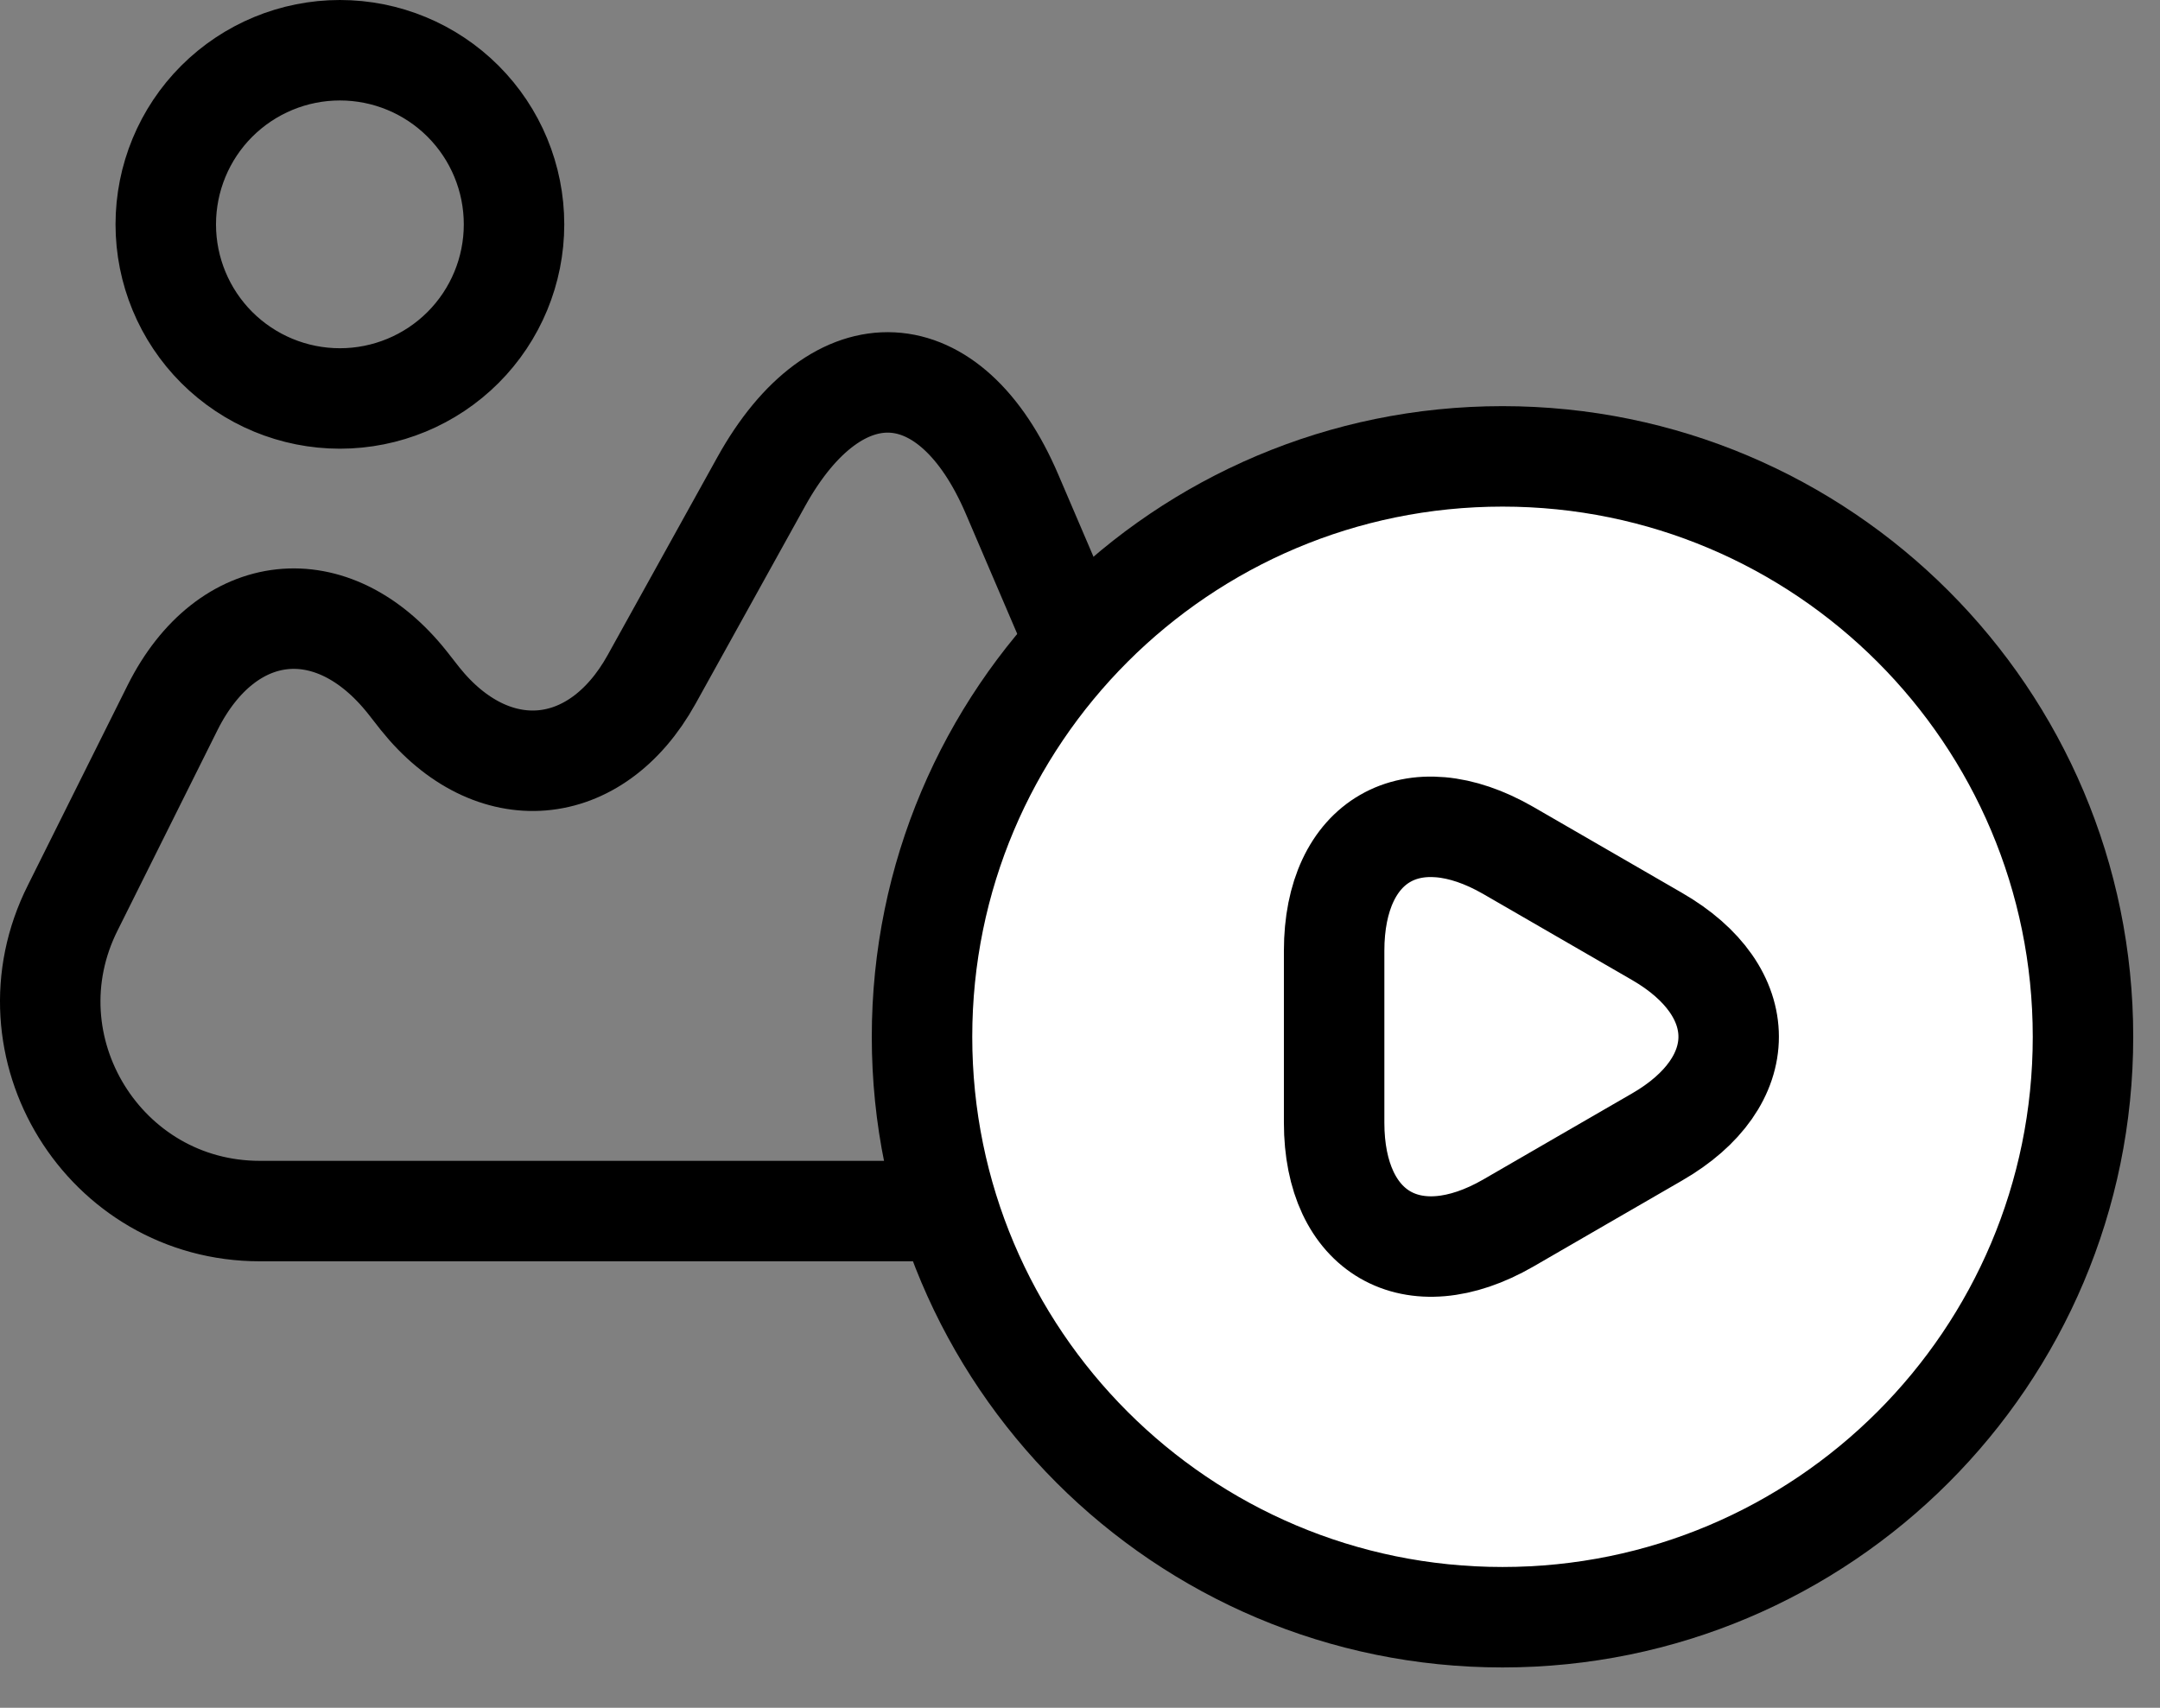
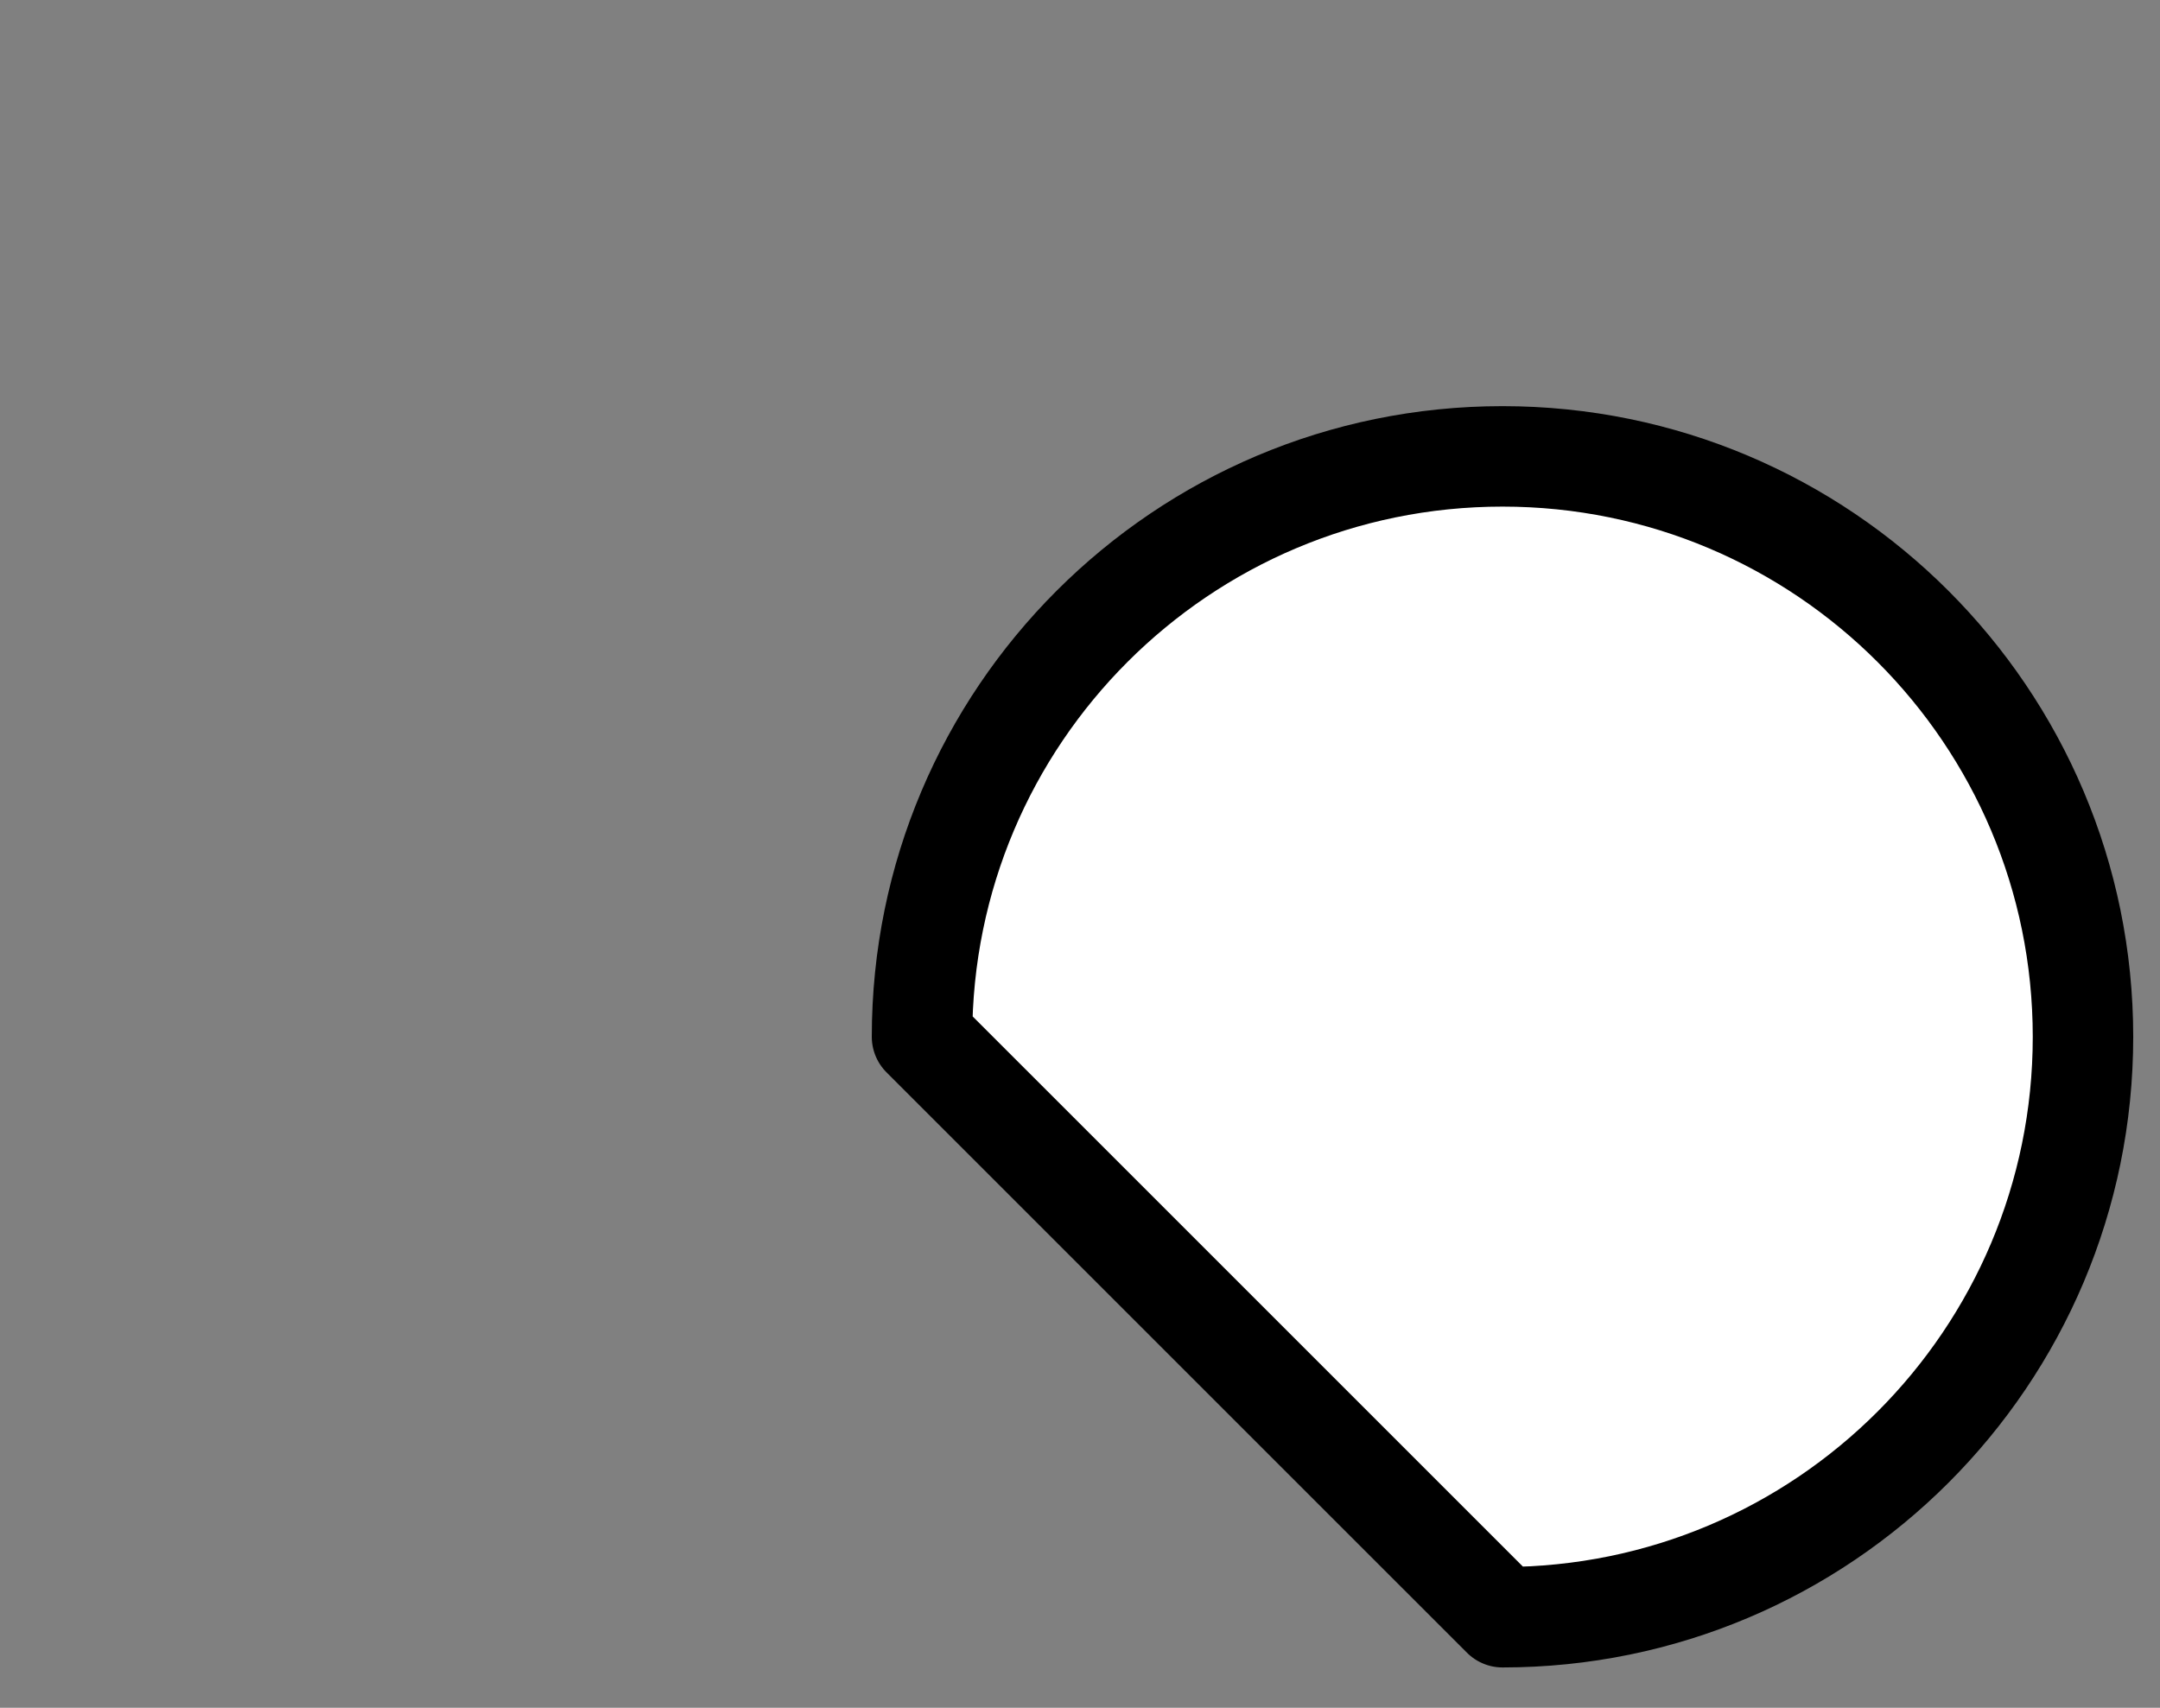
<svg xmlns="http://www.w3.org/2000/svg" width="43" height="34" viewBox="0 0 43 34" fill="none">
  <rect x="0" y="0" width="43" height="34" fill="#808080" stroke="none" />
-   <path d="M23.765 18.287L20.148 9.84C18.923 6.974 16.67 6.859 15.156 9.586L12.972 13.526C11.863 15.525 9.794 15.699 8.361 13.908L8.107 13.584C6.617 11.712 4.513 11.943 3.439 14.081L1.451 18.068C0.053 20.841 2.075 24.111 5.172 24.111H19.917C22.921 24.111 24.944 21.049 23.765 18.287ZM6.767 7.933C7.686 7.933 8.568 7.568 9.218 6.918C9.868 6.268 10.233 5.386 10.233 4.467C10.233 3.547 9.868 2.665 9.218 2.015C8.568 1.365 7.686 1 6.767 1C5.847 1 4.966 1.365 4.315 2.015C3.665 2.665 3.3 3.547 3.3 4.467C3.3 5.386 3.665 6.268 4.315 6.918C4.966 7.568 5.847 7.933 6.767 7.933Z" stroke="black" stroke-width="2" stroke-linecap="round" stroke-linejoin="round" />
-   <path d="M29.911 32.197C36.293 32.197 41.467 27.024 41.467 20.642C41.467 14.259 36.293 9.086 29.911 9.086C23.529 9.086 18.355 14.259 18.355 20.642C18.355 27.024 23.529 32.197 29.911 32.197Z" fill="white" stroke="black" stroke-width="2" stroke-linecap="round" stroke-linejoin="round" />
-   <path d="M26.559 20.64V18.93C26.559 16.723 28.119 15.833 30.025 16.931L31.504 17.786L32.983 18.641C34.89 19.739 34.89 21.542 32.983 22.639L31.504 23.494L30.025 24.35C28.119 25.447 26.559 24.546 26.559 22.35V20.64Z" stroke="black" stroke-width="2" stroke-miterlimit="10" stroke-linecap="round" stroke-linejoin="round" />
+   <path d="M29.911 32.197C36.293 32.197 41.467 27.024 41.467 20.642C41.467 14.259 36.293 9.086 29.911 9.086C23.529 9.086 18.355 14.259 18.355 20.642Z" fill="white" stroke="black" stroke-width="2" stroke-linecap="round" stroke-linejoin="round" />
</svg>